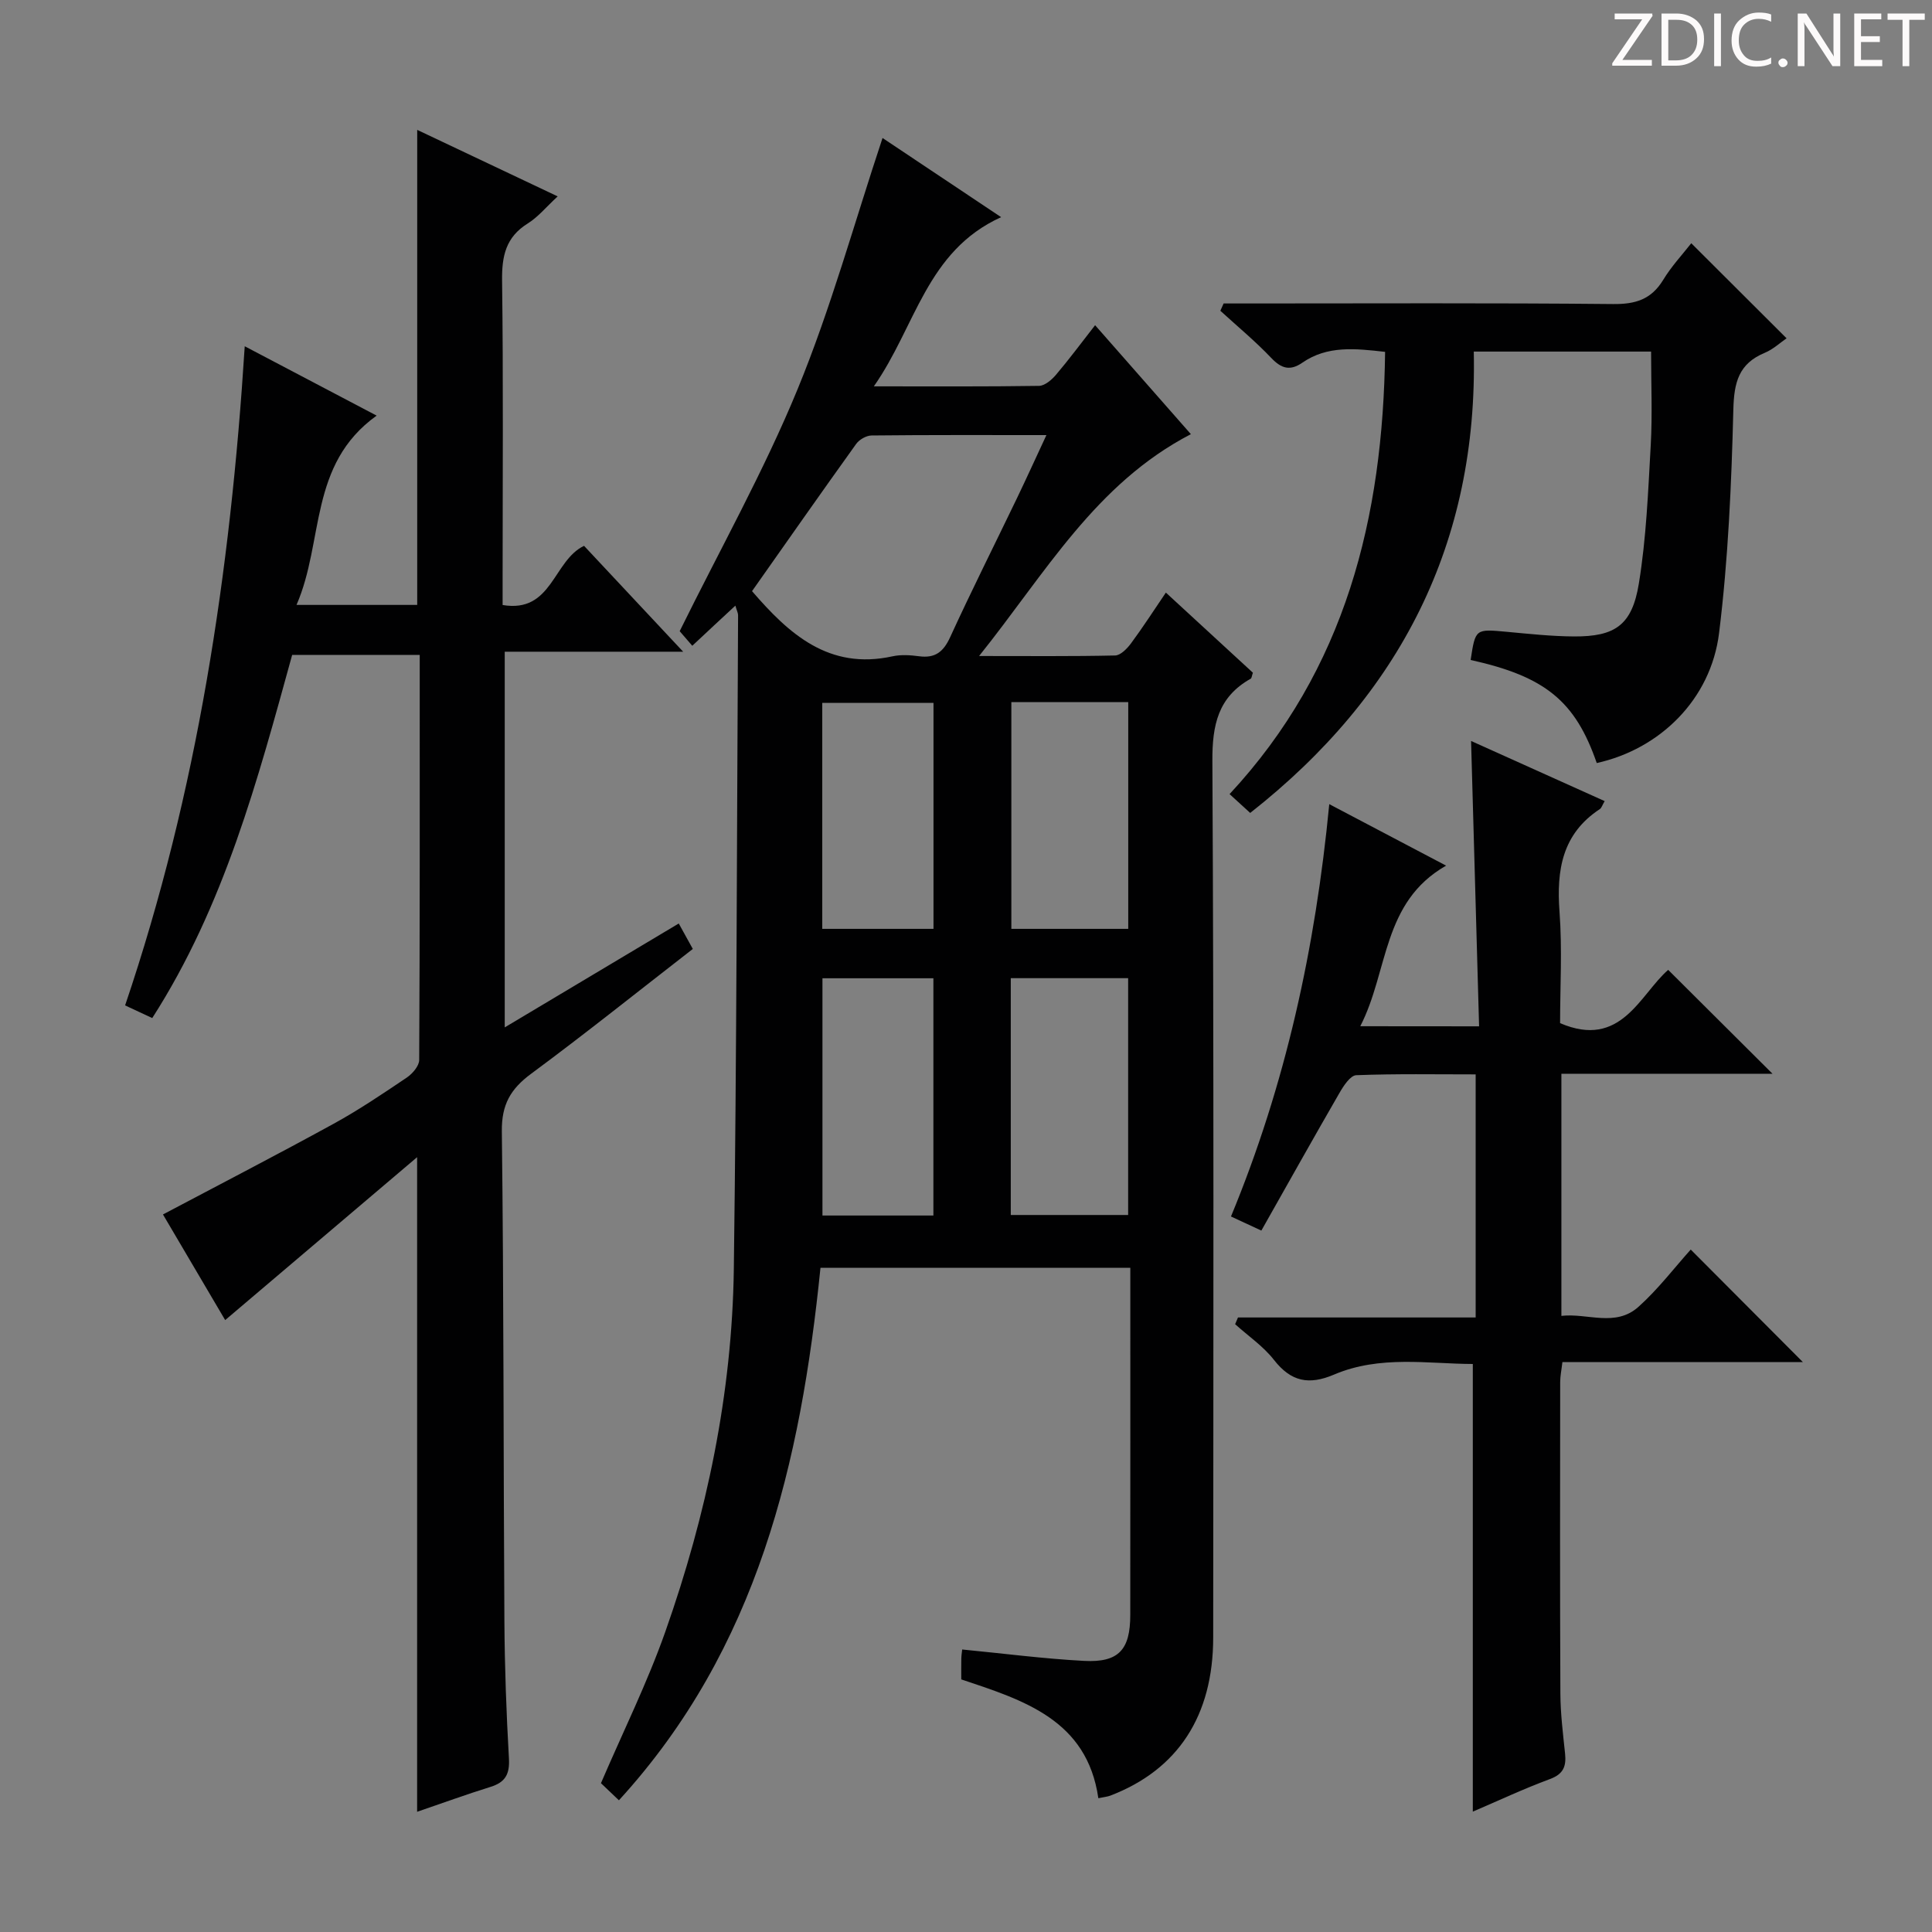
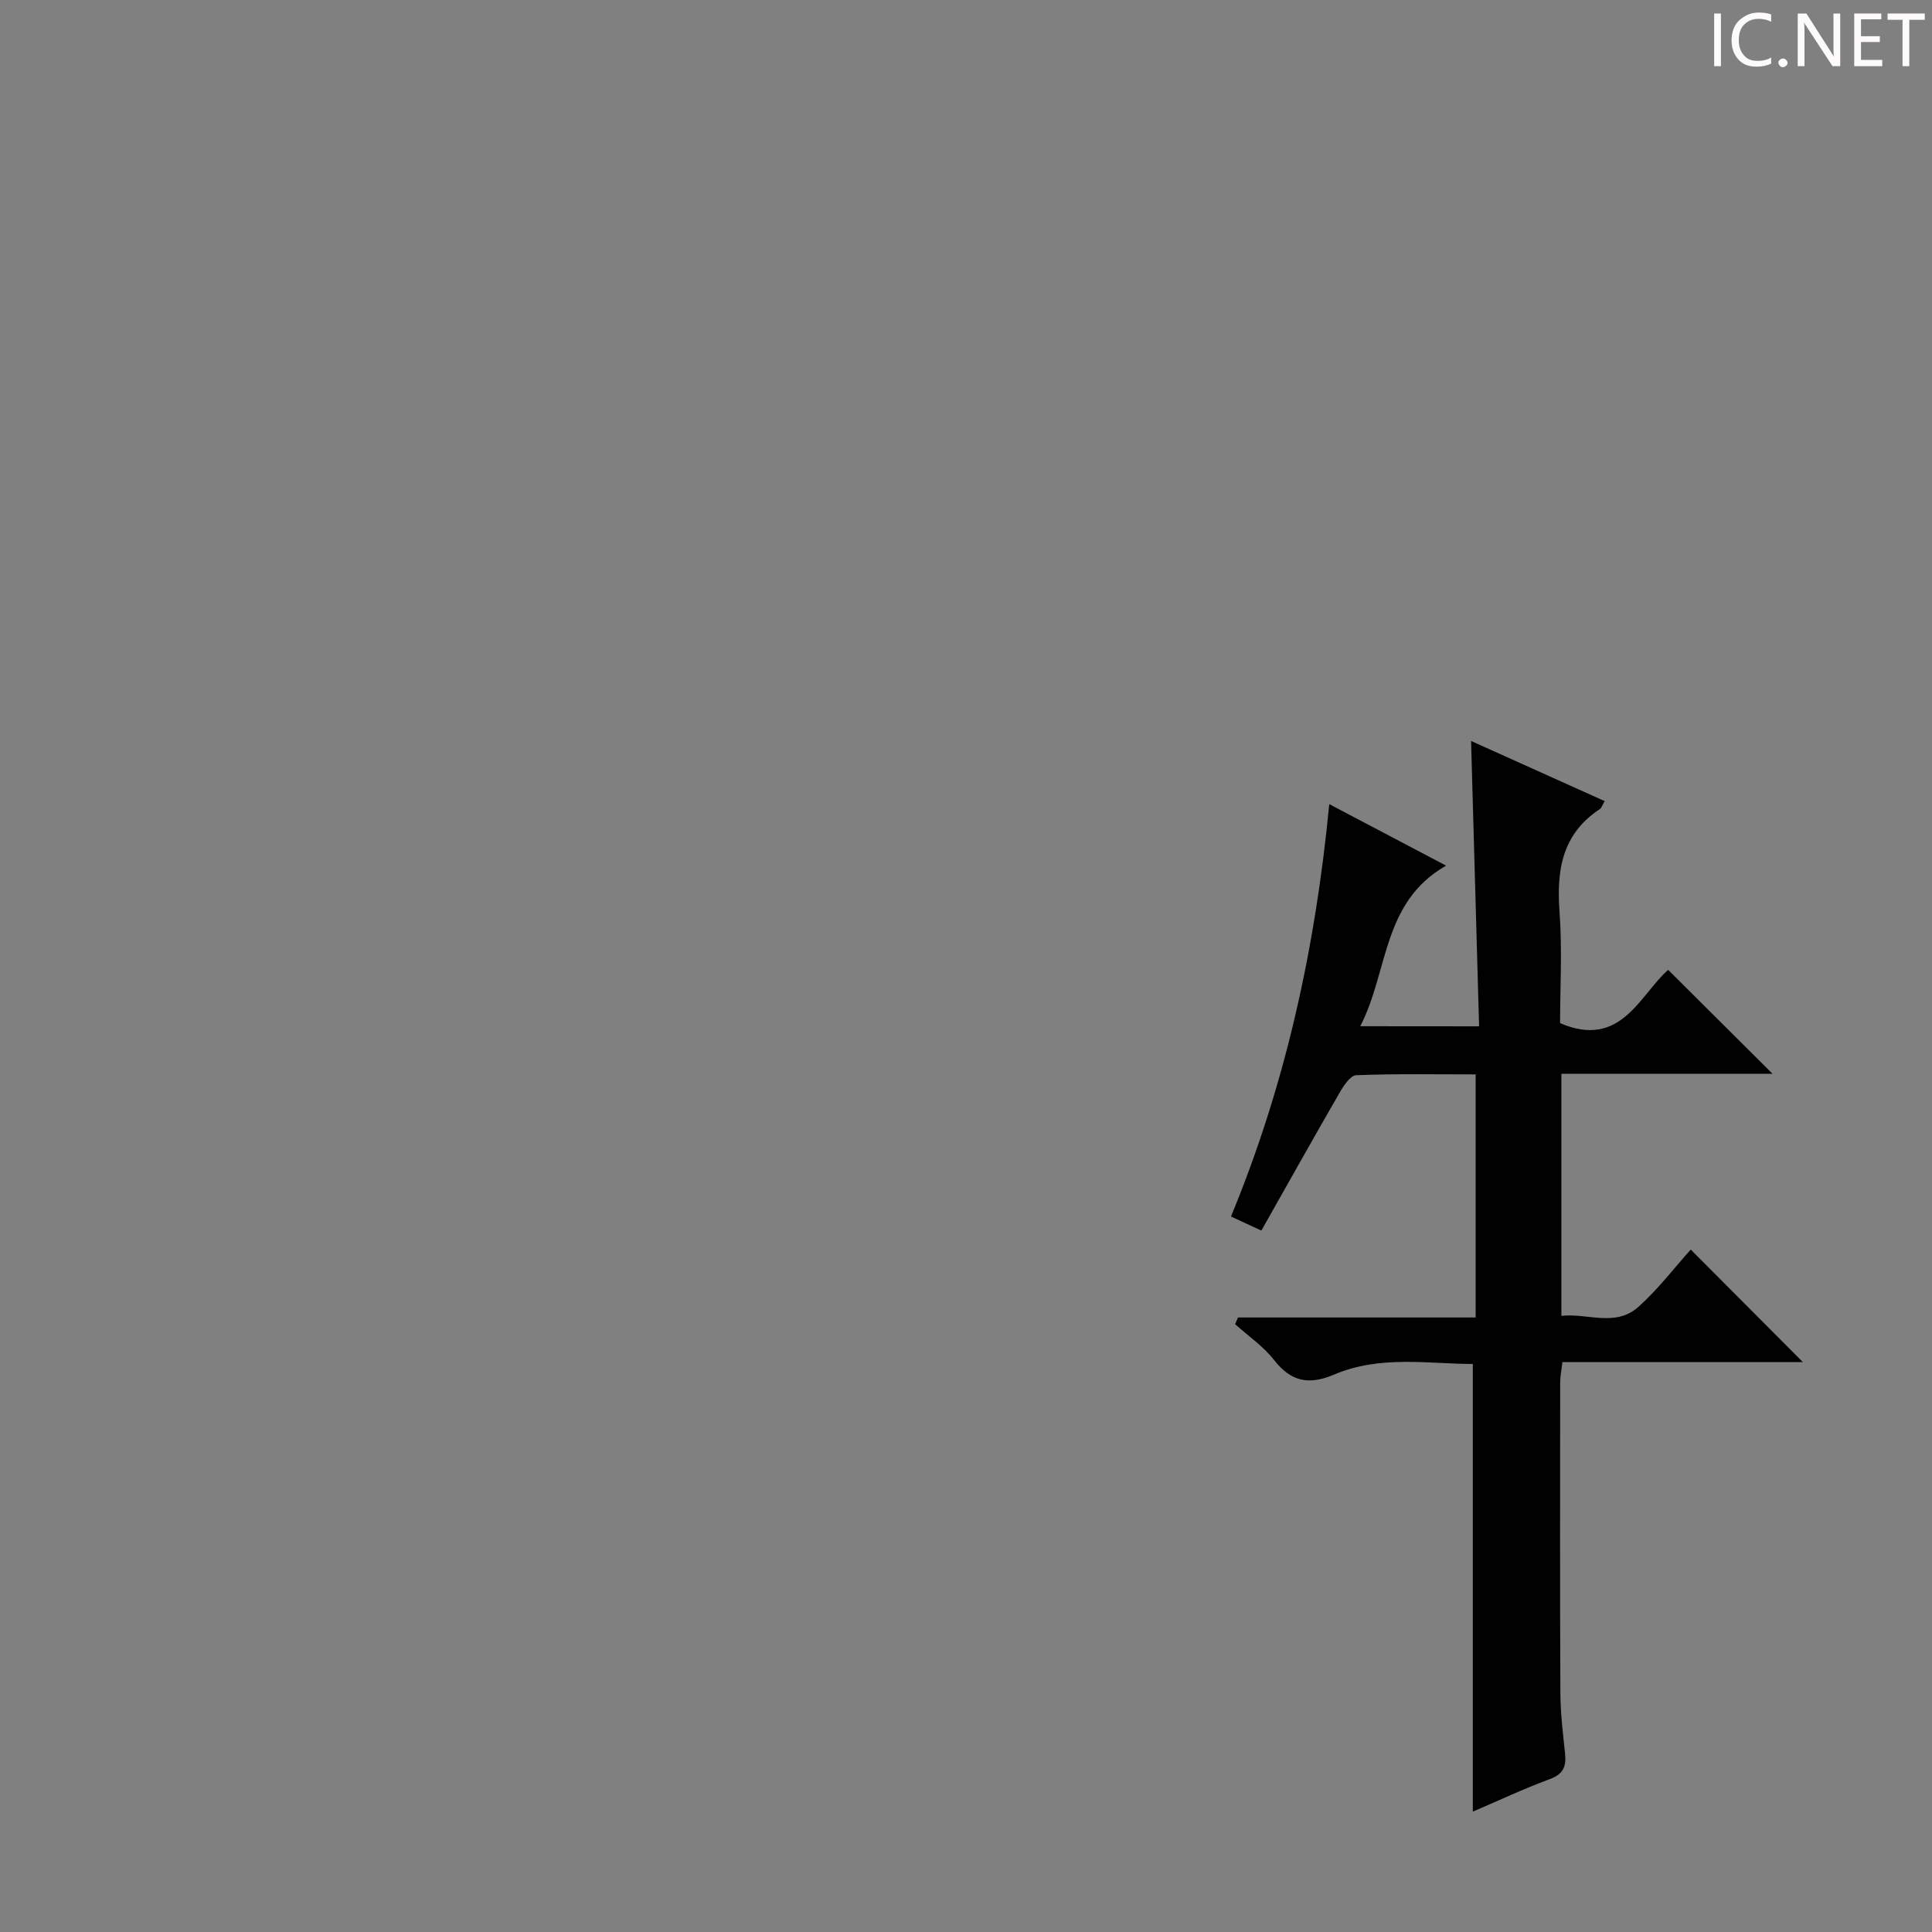
<svg xmlns="http://www.w3.org/2000/svg" enable-background="new 0 0 400 400" viewBox="0 0 400 400">
  <rect x="0" y="0" width="400" height="400" fill="#808080" stroke="none" />
  <g fill="#fcfafa">
-     <path d="m342.2 3.2-6.3 9.2h6.1v1.2h-8.2v-.5l6.2-9.1h-5.7v-1.2h7.8v.4z" />
-     <path d="m344 13.7v-10.9h3.1c1.6 0 3 .5 4.1 1.4 1.1 1 1.6 2.2 1.6 3.9s-.5 3-1.6 4-2.5 1.5-4.2 1.5h-3zm1.4-9.6v8.4h1.6c1.4 0 2.5-.4 3.2-1.1.8-.8 1.2-1.8 1.2-3.2s-.4-2.4-1.2-3.1-1.8-1-3.1-1z" />
    <path d="m356.3 2.8v10.9h-1.4v-10.9z" />
    <path d="m366.6 13.2c-.8.4-1.8.6-3 .6-1.6 0-2.8-.5-3.7-1.5s-1.4-2.3-1.4-3.9c0-1.7.5-3.2 1.6-4.2s2.4-1.6 4-1.6c1 0 1.9.1 2.6.4v1.5c-.8-.4-1.6-.6-2.6-.6-1.2 0-2.2.4-3 1.2s-1.1 1.9-1.1 3.3c0 1.3.4 2.3 1.1 3.1s1.6 1.1 2.8 1.1c1.1 0 2-.2 2.8-.7v1.3z" />
    <path d="m368.2 13c0-.3.1-.5.3-.6.2-.2.4-.3.6-.3.3 0 .5.1.7.3s.3.4.3.6-.1.5-.3.6c-.2.2-.4.3-.7.3s-.5-.1-.6-.3c-.2-.2-.3-.4-.3-.6z" />
    <path d="m381.1 13.7h-1.7l-5.5-8.4c-.2-.2-.3-.5-.4-.7 0 .2.1.8.1 1.5v7.6h-1.4v-10.9h1.8l5.3 8.3c.3.4.4.6.4.8 0-.3-.1-.8-.1-1.6v-7.5h1.4v10.9z" />
    <path d="m389.7 13.7h-5.8v-10.9h5.6v1.2h-4.2v3.5h3.9v1.2h-3.9v3.7h4.4z" />
    <path d="m398.4 4.1h-3.1v9.6h-1.4v-9.6h-3.1v-1.3h7.7v1.3z" />
  </g>
-   <path d="m143.33 133.7c-1.21-1.4-2.27-2.63-2.61-3.02 8.38-17 17.42-33.11 24.4-50.07 6.9-16.77 11.73-34.39 17.6-52.04 7.81 5.22 15.85 10.58 24.55 16.39-15.5 7.05-17.64 22.6-26.35 35.03 12.33 0 23.27.07 34.2-.1 1.19-.02 2.61-1.24 3.49-2.27 2.69-3.16 5.16-6.5 8.12-10.29 6.64 7.55 13.06 14.86 19.83 22.56-19.76 10.25-30.09 28.76-43.85 45.93 10.31 0 19.24.09 28.17-.11 1.12-.03 2.47-1.41 3.27-2.49 2.46-3.32 4.7-6.8 7.23-10.53 6.2 5.71 12.16 11.2 18.02 16.59-.23.64-.24 1.12-.46 1.24-6.76 3.8-7.97 9.58-7.93 17.07.32 60.48.2 120.96.17 181.44-.01 16.25-7.34 27.39-21.31 32.74-.61.23-1.28.28-2.47.53-2.34-16.24-15.48-20.29-28.38-24.6 0-1.61-.02-2.93.01-4.26.01-.65.11-1.3.18-1.93 8.52.82 16.87 1.92 25.26 2.36 7.14.37 9.54-2.31 9.54-9.52.02-23.82.01-47.64.01-71.86-21.42 0-42.64 0-64.15 0-4.08 40.27-12.98 78.81-41.73 110.24-1.77-1.68-2.94-2.8-3.72-3.54 4.58-10.67 9.6-20.79 13.33-31.37 8.55-24.25 13.83-49.3 14.18-75.07.6-45.13.63-90.26.88-135.39 0-.44-.24-.87-.56-1.97-3.04 2.8-5.75 5.35-8.92 8.31zm12.37-11.31c7.6 8.81 15.88 16.4 29.1 13.49 1.75-.38 3.68-.25 5.48-.01 3.33.45 5.04-.9 6.44-3.95 4.43-9.67 9.21-19.17 13.82-28.75 1.99-4.15 3.9-8.34 6.11-13.09-12.58 0-24.39-.05-36.19.08-1.09.01-2.55.84-3.2 1.75-7.26 10.11-14.4 20.32-21.56 30.48zm53.57 129.16h24.3c0-16.48 0-32.8 0-49.03-8.32 0-16.21 0-24.3 0zm.12-106.19v46.95h24.2c0-15.8 0-31.32 0-46.95-8.19 0-15.97 0-24.2 0zm-16.14 57.18c-7.88 0-15.42 0-22.97 0v49.12h22.97c0-16.56 0-32.77 0-49.12zm.02-10.23c0-15.84 0-31.21 0-46.79-7.85 0-15.38 0-23.03 0v46.79z" fill="#010102" />
-   <path d="m77.98 86.05c-14.14 10.13-10.84 26-16.59 39.19h24.99c0-32.72 0-65.14 0-98.35 9.49 4.49 18.95 8.97 29.08 13.77-2.34 2.16-4.04 4.26-6.2 5.61-4.55 2.83-5.37 6.75-5.31 11.81.27 20.49.11 40.99.11 61.48v5.7c10.28 1.74 10.44-9.19 16.86-12.25 6.5 6.94 13.17 14.07 20.52 21.92-12.76 0-24.63 0-36.94 0v77.78c12.08-7.21 23.87-14.25 36.03-21.51.99 1.79 1.89 3.43 2.91 5.27-11.36 8.81-22.26 17.55-33.49 25.85-4.24 3.14-6.11 6.36-6.05 11.89.41 33.81.32 67.64.53 101.45.06 9.47.4 18.96.94 28.42.18 3.23-.74 4.92-3.8 5.87-5.04 1.57-10 3.38-15.21 5.16 0-44.86 0-89.37 0-135.53-13.62 11.56-26.57 22.55-39.74 33.73-4.01-6.8-8.52-14.46-12.88-21.87 11.99-6.35 23.73-12.41 35.3-18.76 5.24-2.87 10.22-6.24 15.18-9.58 1.18-.8 2.57-2.41 2.57-3.65.15-27.81.11-55.63.11-83.86-8.81 0-17.37 0-26.41 0-7.11 25.78-14.03 51.92-28.97 75.19-2.02-.94-3.64-1.7-5.62-2.62 14.97-44.18 21.81-89.64 24.77-136.47 9.23 4.84 17.81 9.36 27.31 14.36z" fill="#010102" />
  <path d="m306.23 212.49c-.56-19.89-1.11-39.28-1.66-59.08 9.2 4.14 18.37 8.27 27.66 12.45-.51.86-.65 1.42-1 1.65-7.8 5.13-8.99 12.61-8.35 21.24.58 7.76.12 15.6.12 23.08 12.64 5.44 16.52-5.93 22.38-11.03 7.35 7.32 14.36 14.3 21.6 21.51-14.37 0-28.91 0-43.71 0v50.13c5.36-.63 11.18 2.4 15.95-1.87 4.07-3.64 7.42-8.07 10.83-11.86 7.77 7.8 15.43 15.49 23.21 23.29-16.32 0-32.87 0-49.78 0-.19 1.65-.46 2.9-.46 4.16-.02 21.49-.06 42.99.04 64.48.02 4.14.54 8.29.97 12.41.27 2.63-.32 4.24-3.12 5.28-5.54 2.05-10.9 4.58-15.98 6.75 0-30.9 0-61.47 0-92.68-9.24-.03-19.23-1.86-28.72 2.19-5.24 2.23-8.93 1.47-12.46-3.05-2.21-2.83-5.33-4.94-8.03-7.38.2-.46.39-.92.59-1.39h49.21c0-17.02 0-33.27 0-50.33-8.21 0-16.48-.15-24.73.17-1.21.05-2.62 2.19-3.45 3.64-5.39 9.32-10.64 18.72-16.19 28.53-2.57-1.19-4.28-1.99-6.29-2.92 11.3-27.3 17.48-55.55 20.35-85.37 8.05 4.24 15.73 8.28 24.19 12.73-13.3 7.59-11.88 21.81-17.77 33.25 8.39.02 15.93.02 24.6.02z" fill="#010102" />
-   <path d="m350.16 50.36c6.52 6.5 12.98 12.95 19.73 19.68-1.3.89-2.77 2.28-4.52 3.01-5.4 2.24-6.36 6.13-6.5 11.76-.39 15.43-1.06 30.92-2.95 46.23-1.7 13.81-12.3 24.06-25.33 26.94-4.44-12.83-10.67-17.92-26.11-21.34.99-6.49.99-6.43 7.49-5.83 4.63.43 9.28.93 13.92.96 8.46.04 12-2.31 13.41-10.91 1.55-9.46 1.93-19.14 2.47-28.74.35-6.3.07-12.63.07-19.33-12.1 0-24 0-36.71 0 .86 39.53-15.13 71.04-46.29 95.52-1.27-1.16-2.57-2.35-4.27-3.9 24.05-25.86 31.78-57.27 32.2-91.56-6.18-.7-11.94-1.35-17.15 2.25-2.5 1.73-4.31 1.23-6.4-.97-3.3-3.47-7.02-6.55-10.56-9.79.23-.5.45-1.01.68-1.51h5.14c25.16 0 50.32-.13 75.48.12 4.63.05 7.89-.94 10.36-4.96 1.7-2.82 4-5.28 5.84-7.63z" fill="#010102" />
</svg>